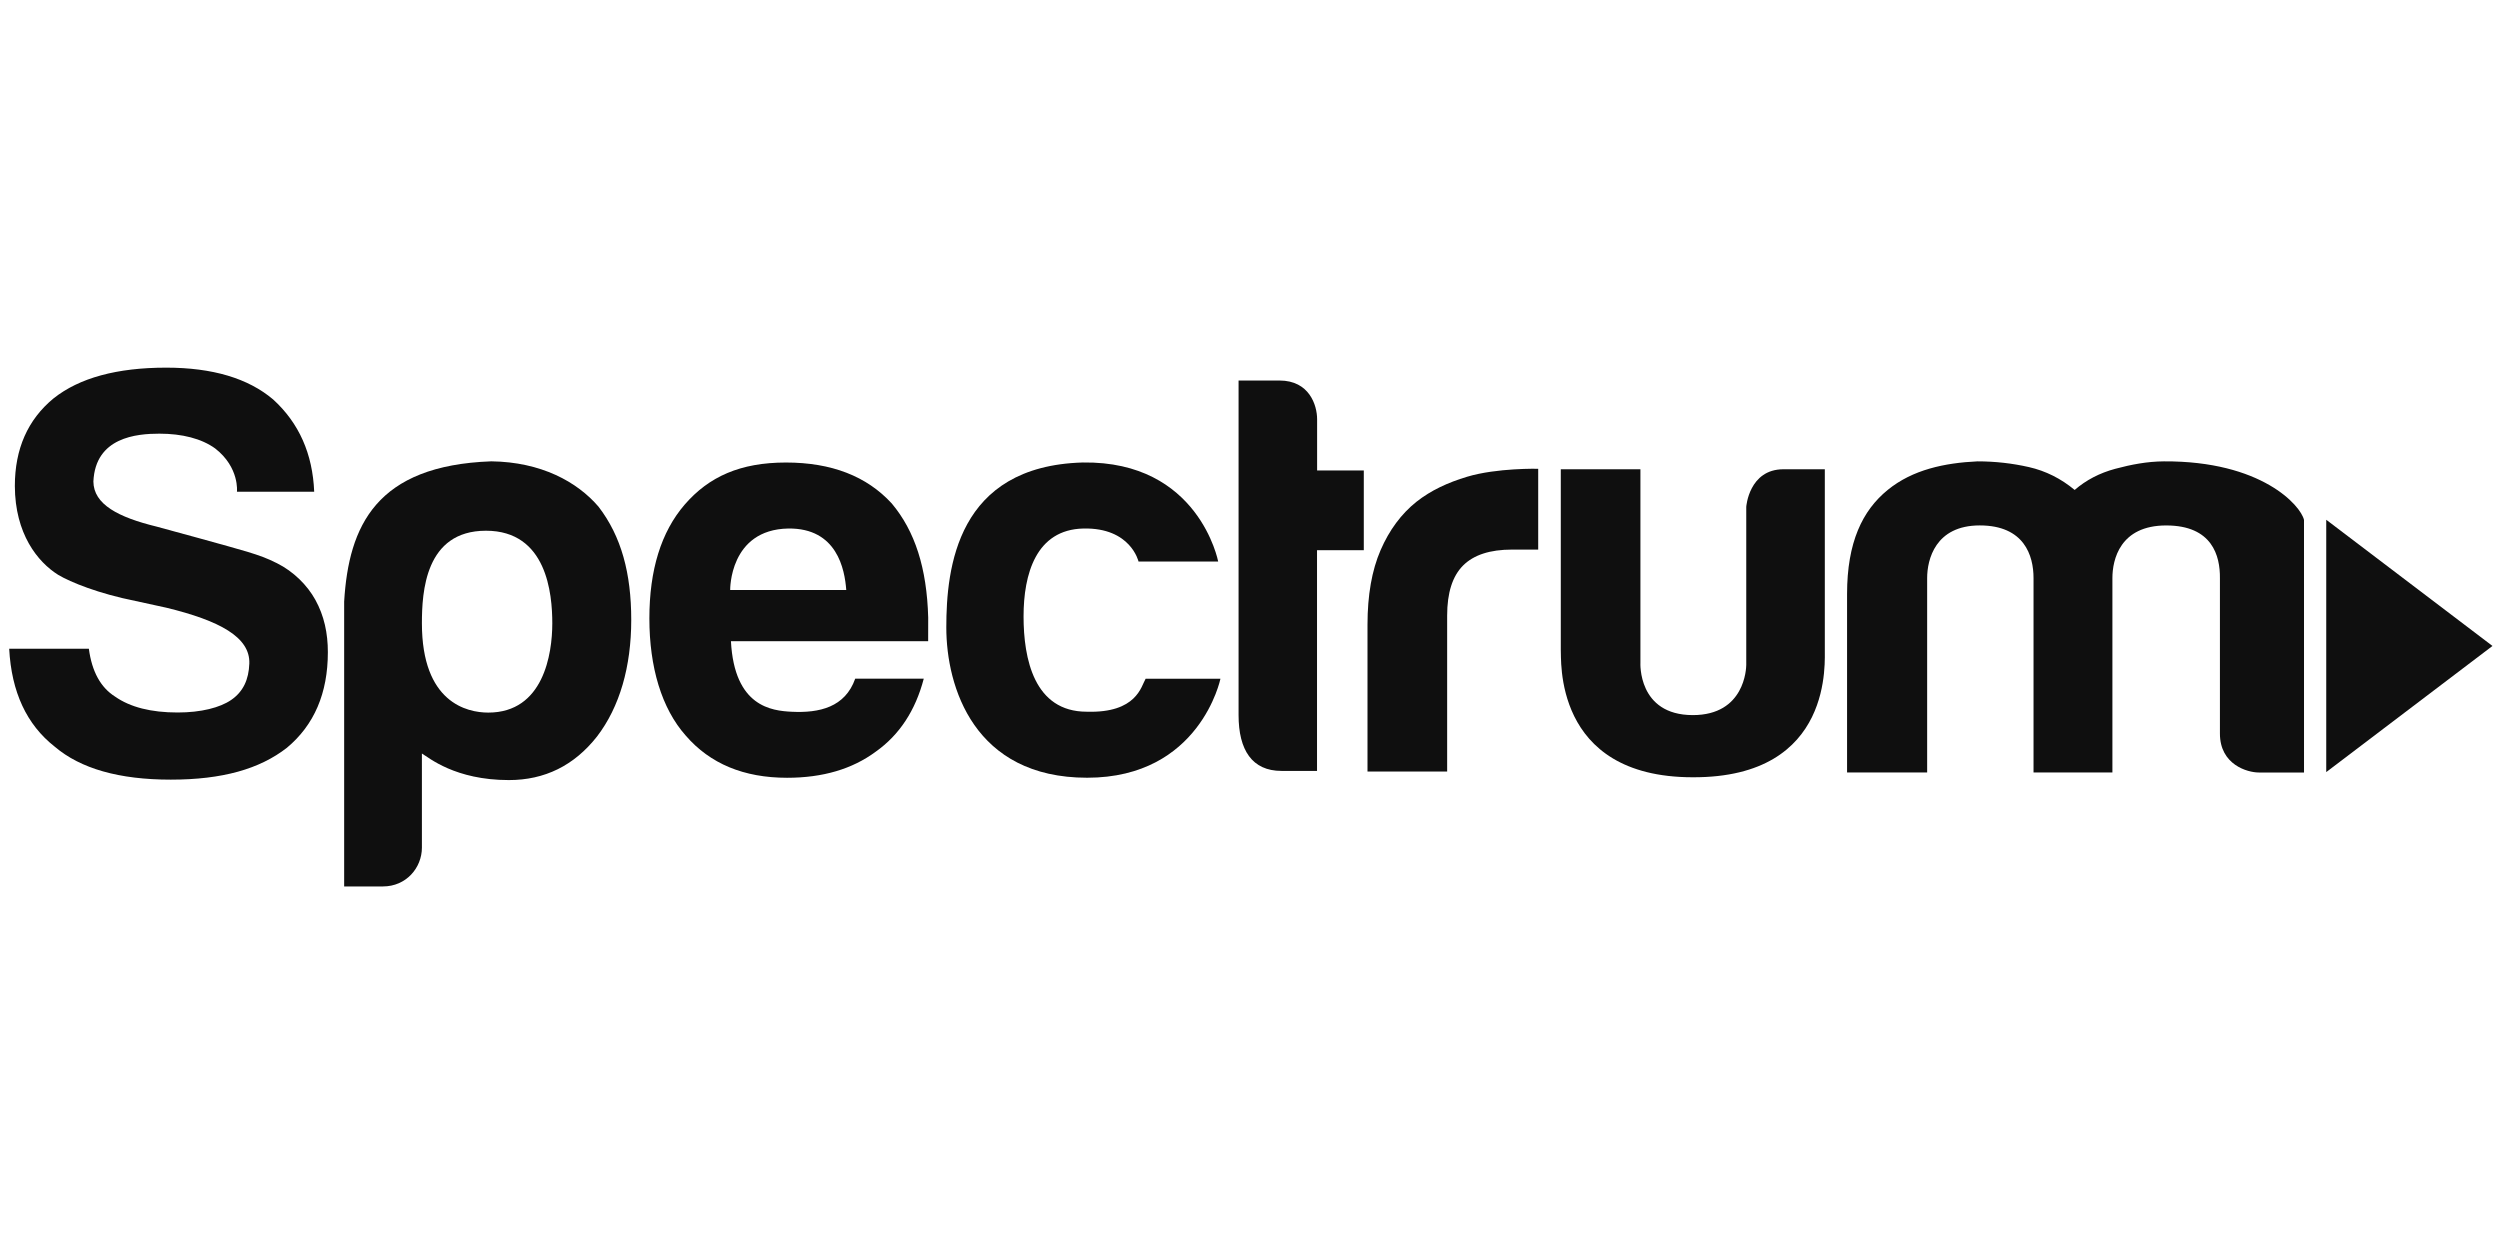
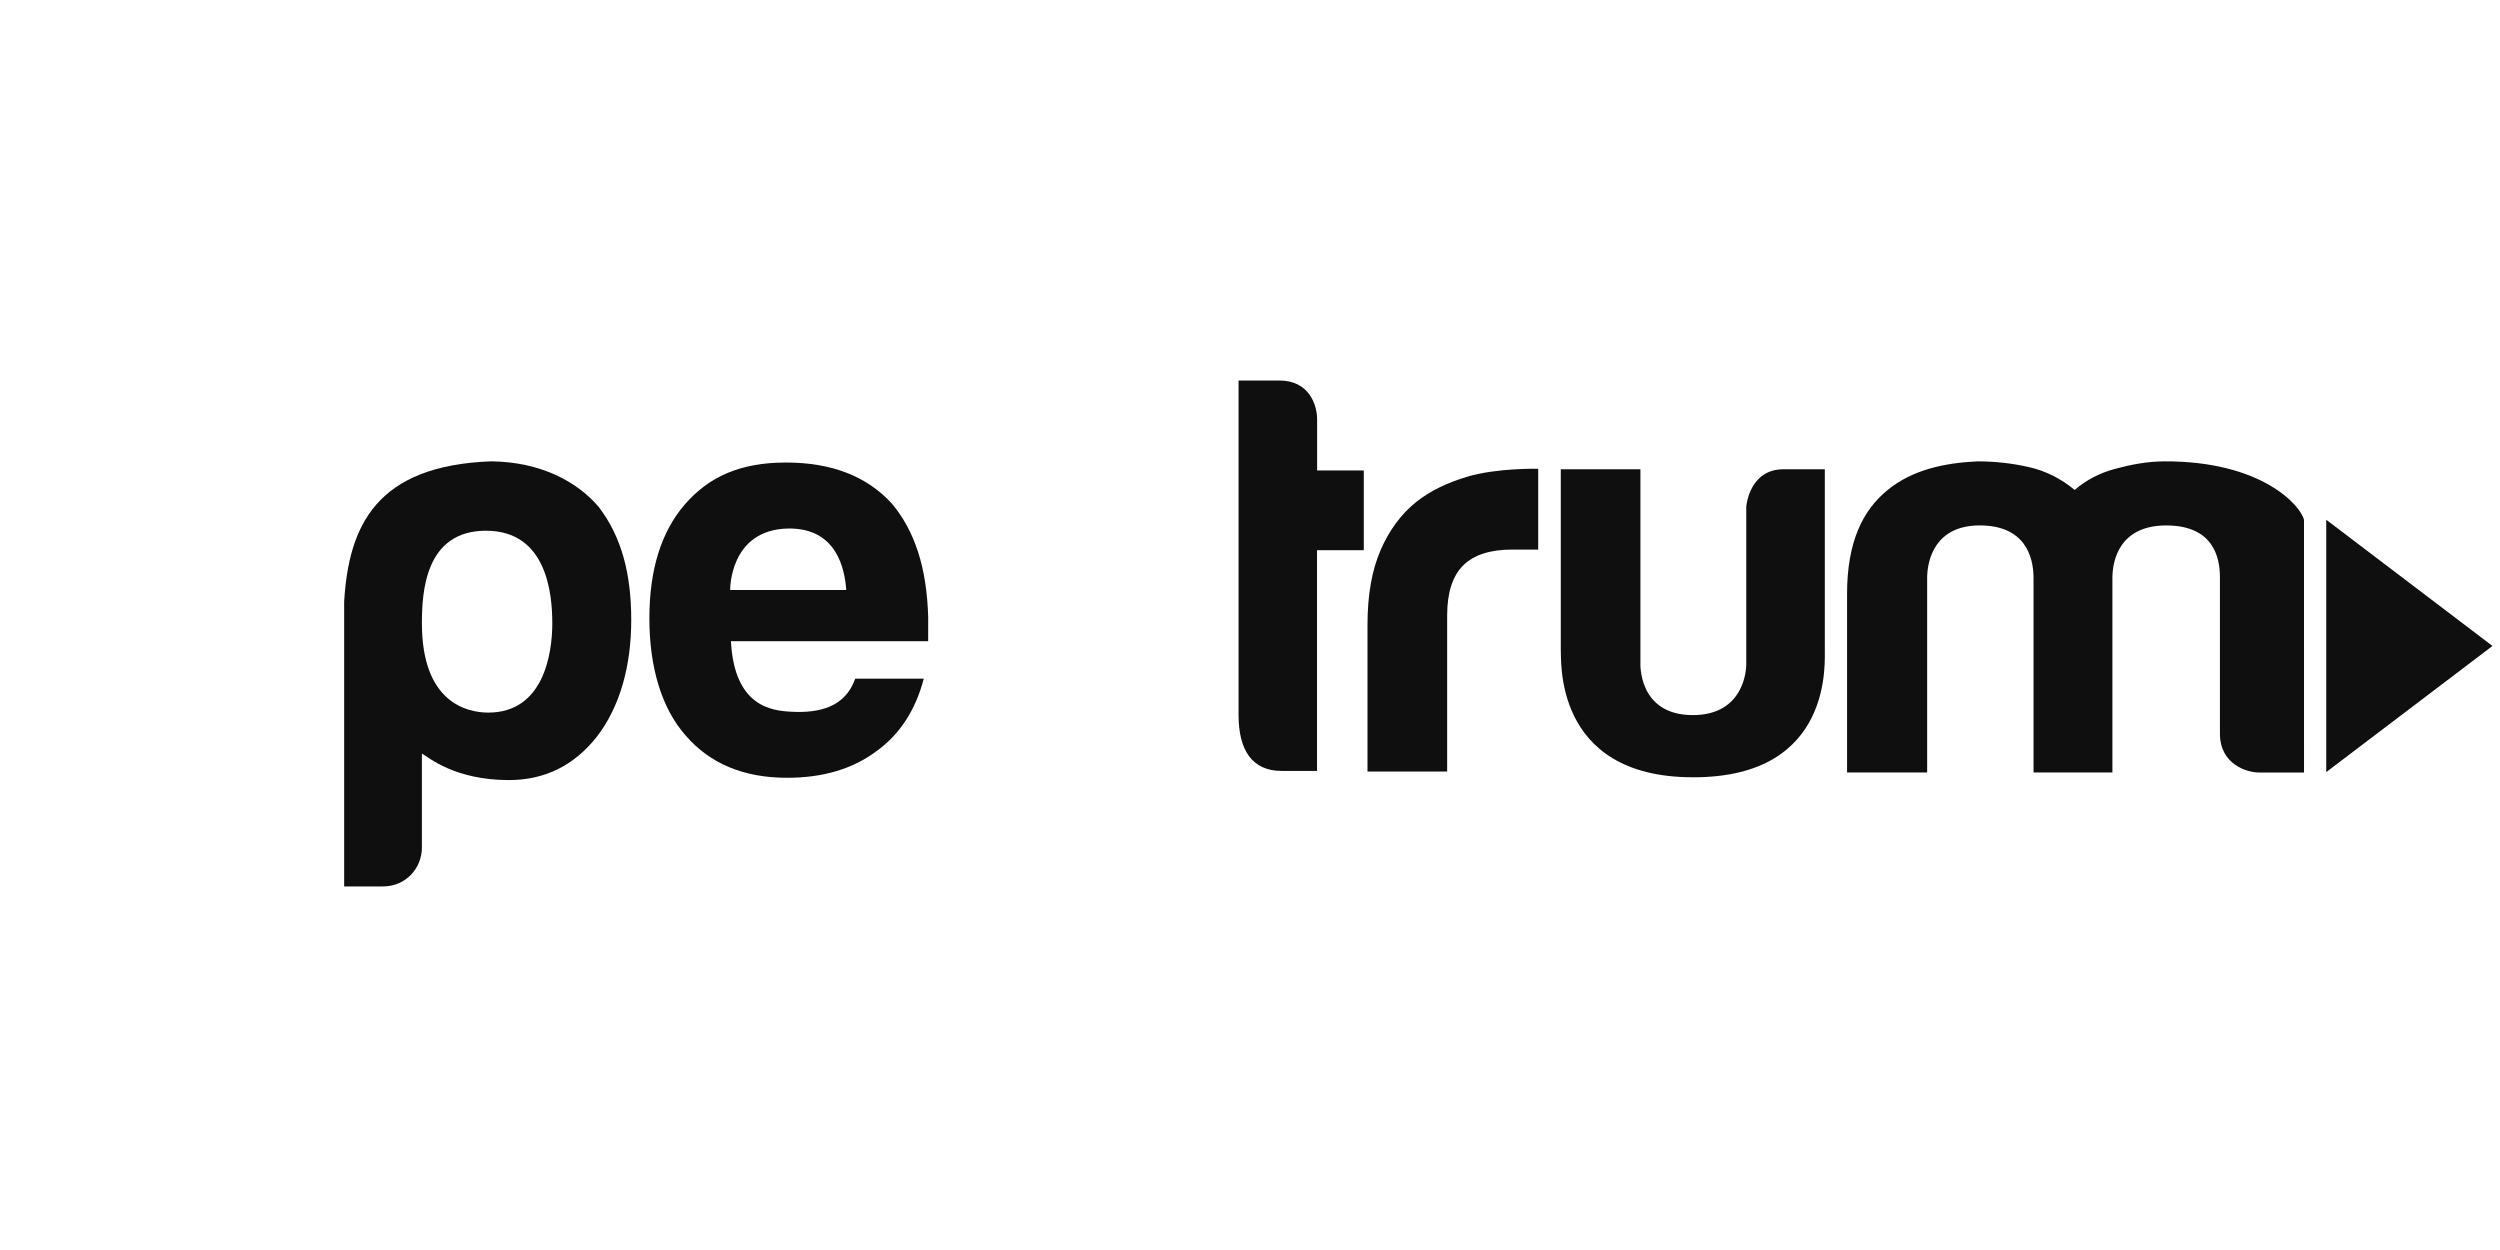
<svg xmlns="http://www.w3.org/2000/svg" width="272" height="136" viewBox="0 0 272 136" fill="none">
-   <path d="M5.953 81.236C8.758 83.629 12.968 84.825 18.582 84.825C24.196 84.825 28.243 83.671 31.213 81.359C34.186 78.884 35.671 75.414 35.671 70.958C35.671 68.894 35.268 66.993 34.31 65.26C33.434 63.676 31.944 62.181 30.139 61.28C28.998 60.711 28.302 60.461 26.896 60.028C25.377 59.565 17.825 57.503 17.06 57.3C12.852 56.275 10.178 54.871 10.161 52.384C10.379 47.569 14.867 47.183 17.342 47.183C19.817 47.183 21.926 47.72 23.411 48.792C26.077 50.867 25.78 53.503 25.78 53.503H34.184C34.018 49.374 32.53 46.027 29.726 43.468C27.003 41.156 23.119 40 18.084 40C12.718 40 8.631 41.114 5.827 43.344C3.02 45.656 1.616 48.837 1.616 52.879C1.631 58.077 4.094 61.139 6.322 62.538C7.678 63.349 10.758 64.594 14.743 65.386L18.092 66.117C23.899 67.53 27.231 69.325 27.127 72.196C27.065 73.929 26.468 75.253 25.146 76.159C23.939 76.986 21.887 77.52 19.327 77.52C16.436 77.52 14.168 76.944 12.518 75.788C10.948 74.798 10 73.065 9.668 70.585H1C1.248 75.29 2.899 78.84 5.953 81.236Z" fill="#0F0F0F" />
  <path d="M60.09 67.822C60.09 64.585 59.496 57.743 52.872 57.743C46.248 57.743 45.904 64.421 45.904 67.822C45.904 76.434 50.8 77.53 53.122 77.53C59.137 77.53 60.09 71.149 60.09 67.822ZM45.904 92.214C45.904 94.429 44.181 96.444 41.674 96.444H37.444V65.456C37.936 57.213 40.934 50.641 53.454 50.193C58.87 50.263 62.8 52.416 65.122 55.131C67.612 58.369 68.679 62.389 68.679 67.448C68.679 72.508 67.434 76.906 64.947 80.142C62.459 83.298 59.263 84.872 55.362 84.872C49.513 84.872 46.672 82.436 45.902 81.981C45.902 82.263 45.904 92.214 45.904 92.214Z" fill="#0F0F0F" />
  <path d="M86.13 77.439C83.984 77.33 79.9 76.911 79.526 69.763H100.984C100.987 69.547 100.984 67.196 100.989 67.191C100.841 61.805 99.551 57.792 97.026 54.78C94.301 51.807 90.464 50.322 85.509 50.322C80.553 50.322 77.13 51.852 74.491 54.904C71.932 57.877 70.652 62.005 70.652 67.285C70.652 72.565 71.971 77.07 74.615 80.04C77.256 83.095 80.929 84.622 85.632 84.622C89.514 84.622 92.732 83.674 95.293 81.773C97.853 79.959 99.6 77.308 100.506 73.837H93.048C91.952 76.951 89.147 77.59 86.13 77.439ZM85.759 57.503C91.081 57.431 91.907 61.961 92.073 64.189H79.444C79.444 64.189 79.338 57.622 85.759 57.503Z" fill="#0F0F0F" />
-   <path d="M124.645 73.847H132.784C132.784 73.847 130.574 84.617 118.279 84.617C105.984 84.617 102.959 74.751 102.959 68.268C102.959 61.785 104.11 50.711 117.801 50.319C130.452 50.131 132.537 61.092 132.537 61.092H123.871C123.871 61.092 123.029 57.386 117.871 57.503C112.712 57.619 111.363 62.463 111.363 67.067C111.363 71.671 112.509 77.434 118.237 77.434C123.683 77.6 124.163 74.656 124.645 73.845" fill="#0F0F0F" />
  <path d="M143.289 59.864H148.381V51.183H143.302V45.611C143.302 44.082 142.45 41.401 139.215 41.401H134.757V77.808C134.757 81.605 136.23 83.874 139.418 83.874C139.455 83.874 143.158 83.877 143.292 83.877V59.862L143.289 59.864Z" fill="#0F0F0F" />
  <path d="M157.45 83.939V66.976C157.45 64.5 158.027 62.684 159.183 61.528C160.337 60.372 162.111 59.795 164.507 59.795H167.356V51.003C167.356 51.003 162.871 50.894 159.619 51.871C157.527 52.498 155.673 53.357 154.109 54.594C152.455 55.916 151.156 57.671 150.208 59.857C149.26 62.045 148.784 64.748 148.784 67.968V83.941H157.453L157.45 83.939Z" fill="#0F0F0F" />
  <path d="M169.809 51.055H178.478V72.104C178.478 72.104 178.166 77.798 184.176 77.803C189.844 77.805 189.988 72.708 189.993 72.347V55.139C189.993 55.139 190.285 51.055 194.045 51.055H198.54C198.54 51.055 198.535 70.419 198.54 70.607C198.481 71.671 199.676 84.62 184.178 84.567C168.822 84.567 169.913 71.468 169.814 70.696V51.055H169.809Z" fill="#0F0F0F" />
  <path d="M229.835 84.045H221.248V62.889C221.248 60.451 220.243 57.166 215.397 57.166C210.55 57.166 209.674 60.899 209.674 62.889V84.045H200.961V64.632C200.961 58.993 202.634 55.545 205.379 53.307C208.097 51.092 211.58 50.364 215.147 50.196C217.055 50.196 218.922 50.404 220.746 50.819C222.57 51.235 224.231 52.065 225.724 53.307C226.969 52.23 228.439 51.463 230.142 51.005C231.843 50.55 233.602 50.206 235.432 50.196C246.056 50.139 250.323 55.005 250.675 56.567C250.675 56.589 250.677 84.048 250.677 84.048H245.759C244.516 84.048 241.528 83.201 241.528 79.817V62.891C241.551 60.493 240.712 57.169 235.679 57.169C230.647 57.169 229.83 60.901 229.83 62.891V84.048L229.835 84.045Z" fill="#0F0F0F" />
  <path d="M253.095 56.55V84.003L271.182 70.28L253.095 56.55Z" fill="#0F0F0F" />
</svg>